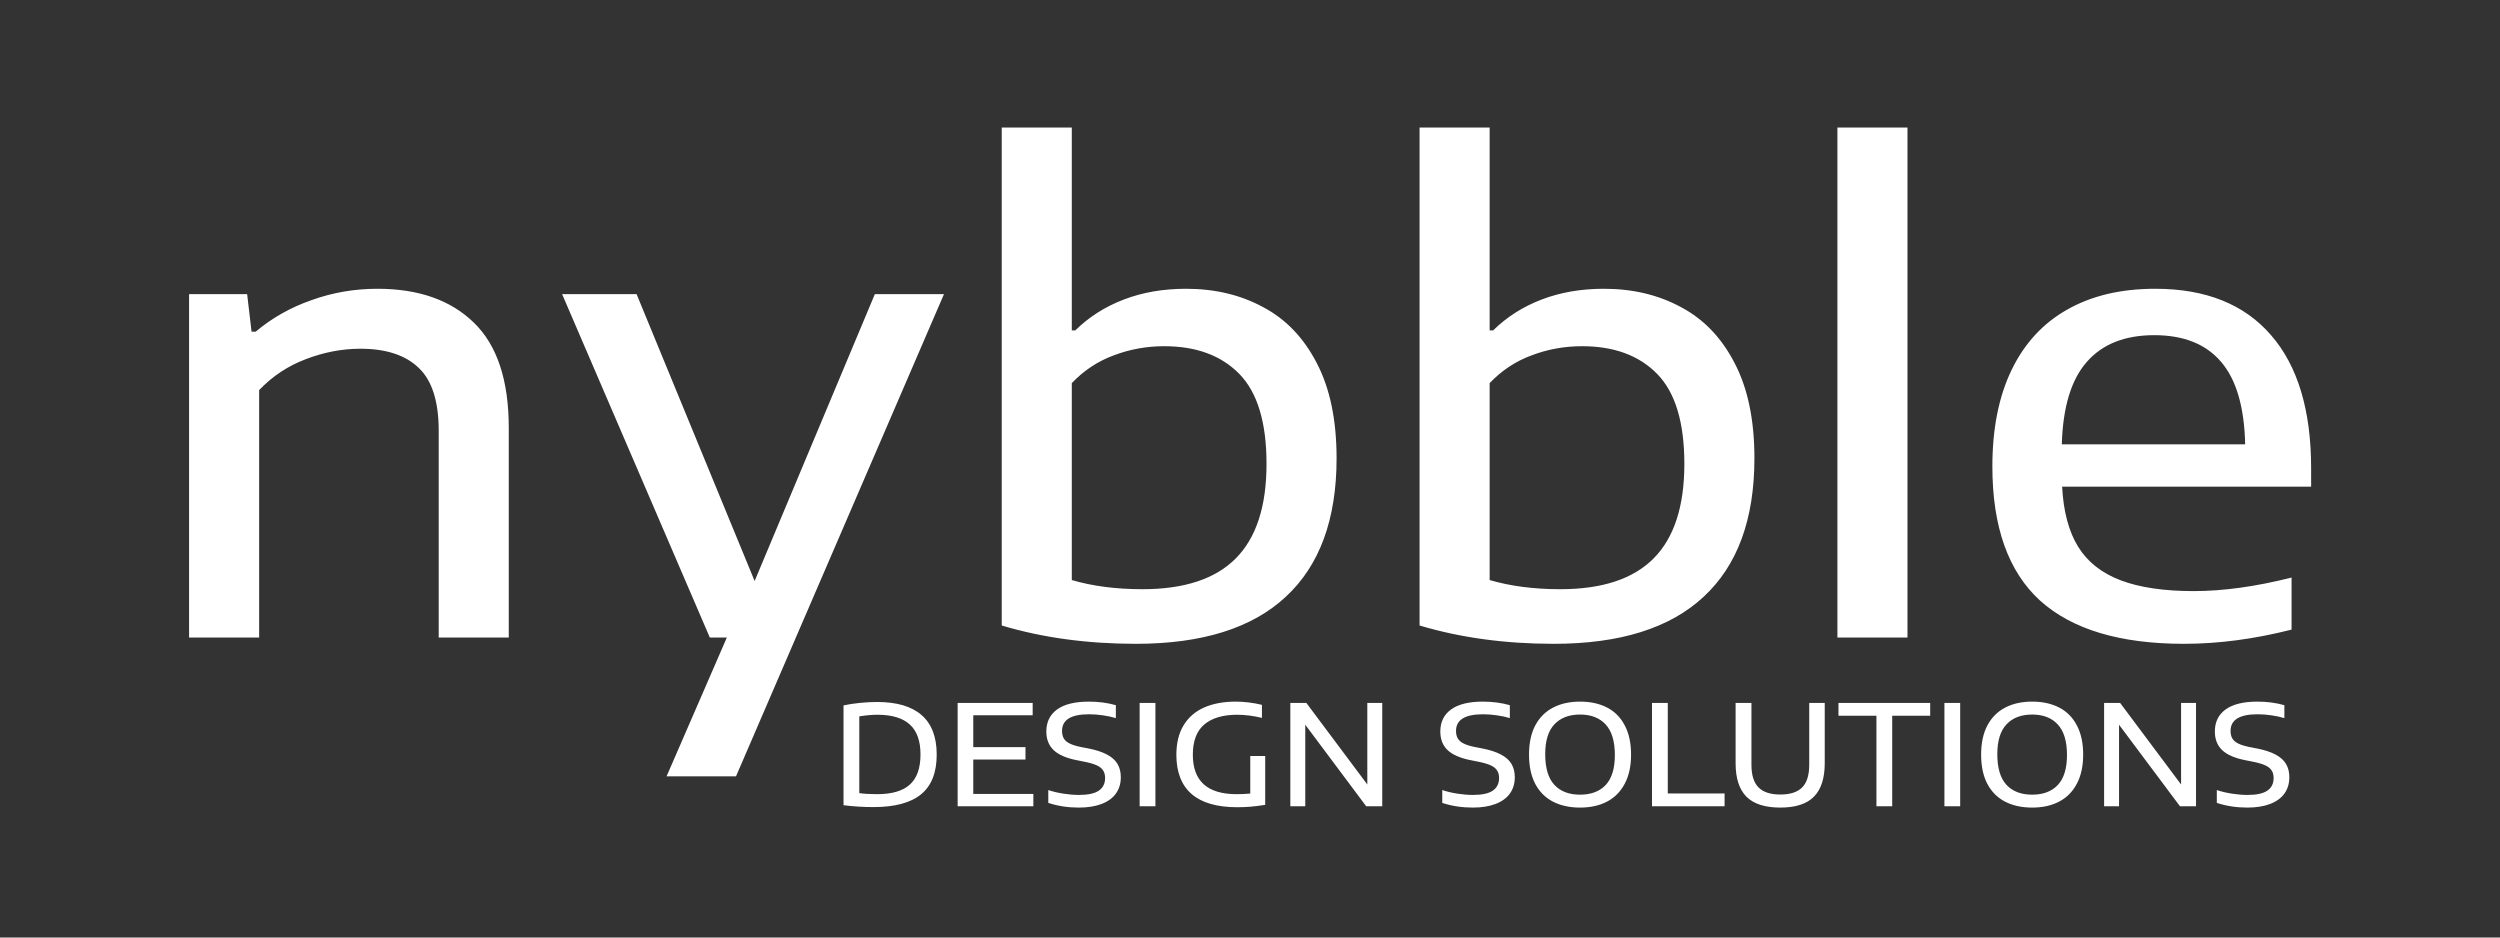
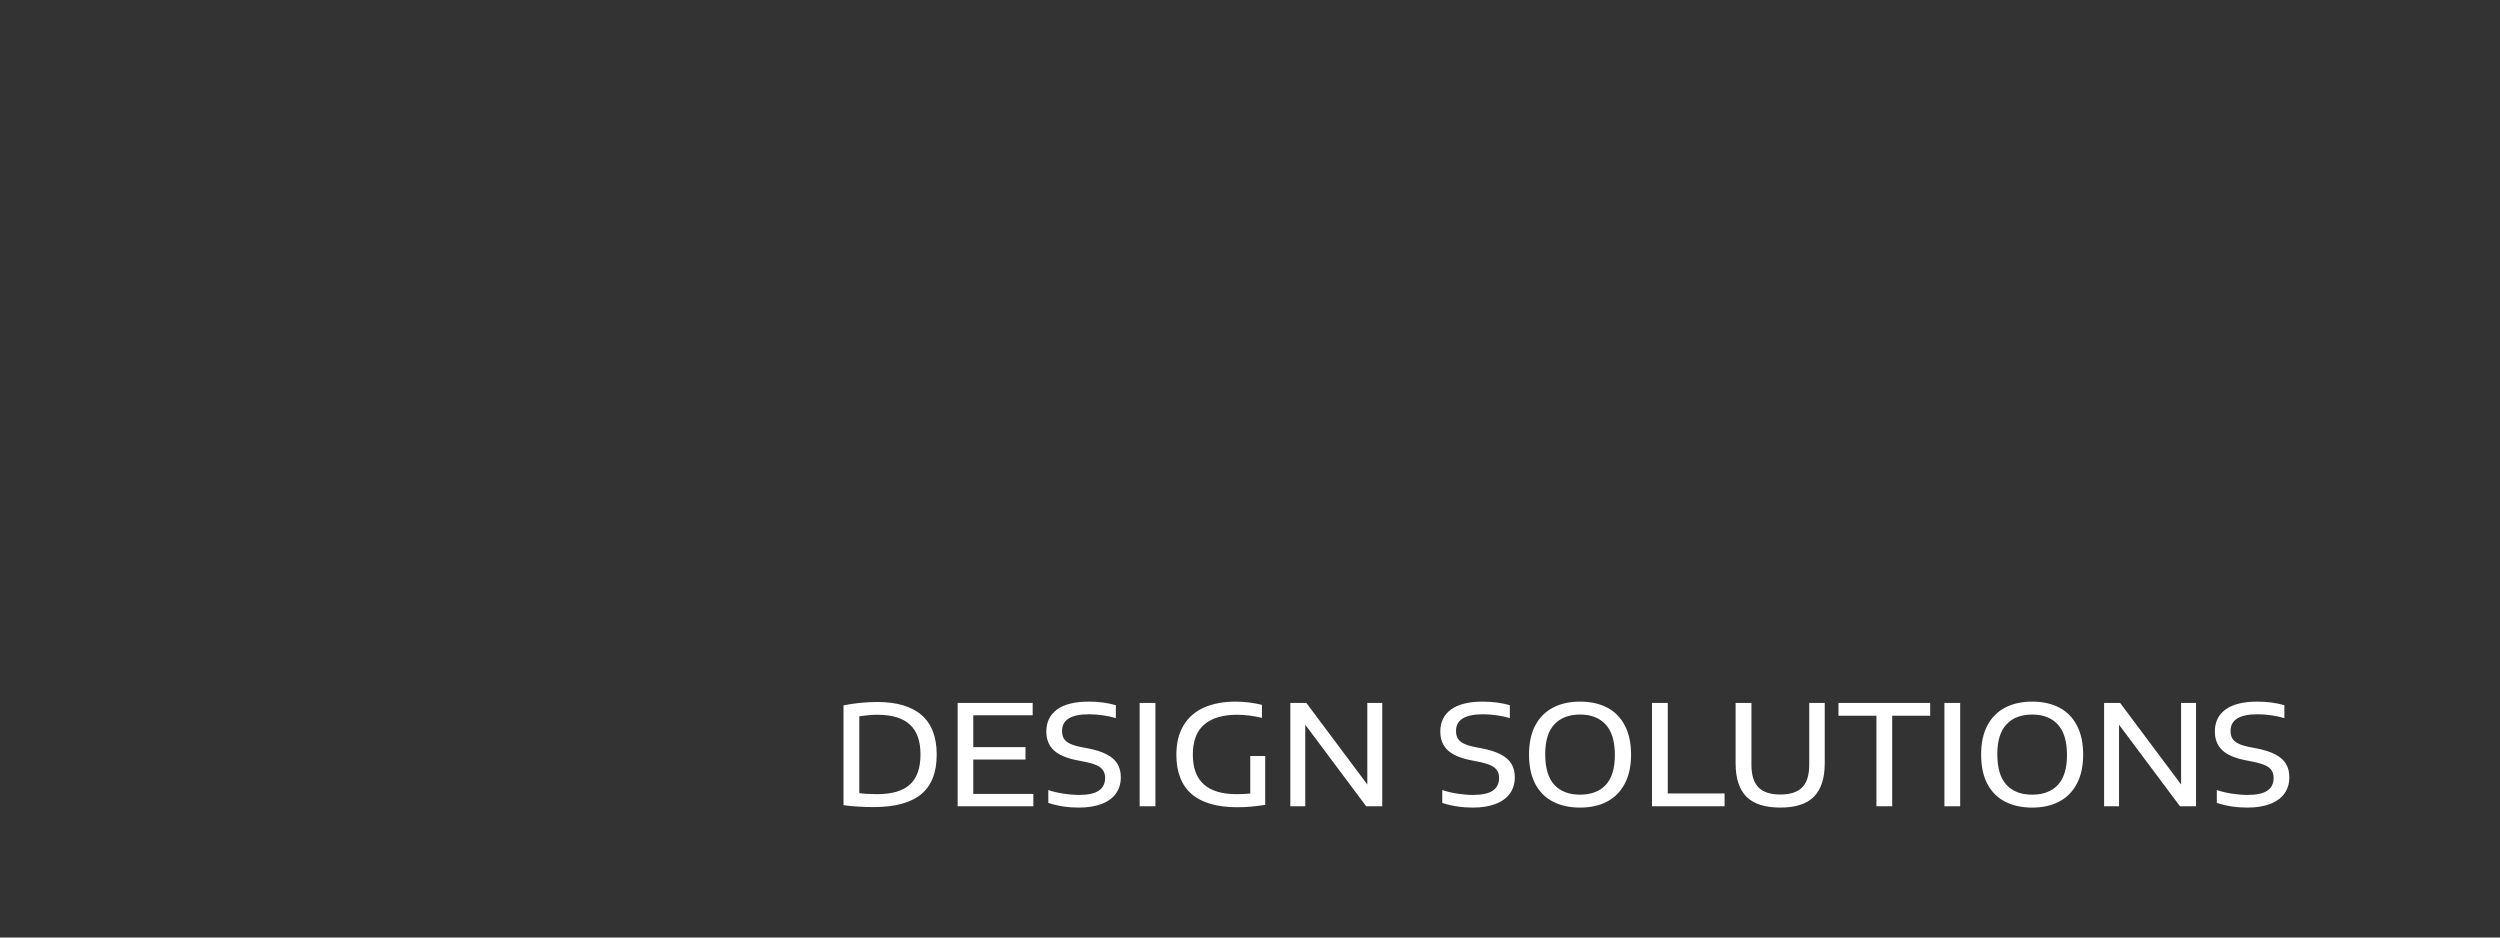
<svg xmlns="http://www.w3.org/2000/svg" version="1.2" baseProfile="tiny-ps" viewBox="0 0 1200 450" width="1200" height="450">
  <rect x="0" y="0" width="1200" height="450" fill="#333333" stroke="none" />
  <title>2021 logo</title>
  <style>
		tspan { white-space:pre }
	</style>
-   <path id="nybble" fill="#ffffff" aria-label="nybble" d="M90.76 306L90.76 141.18L118.63 141.18L120.75 159.21L122.72 159.21Q134.39 149.36 149.53 144.06Q164.68 138.61 181.19 138.61Q210.73 138.61 227.4 154.82Q244.21 171.03 244.21 205.41L244.21 306L210.58 306L210.58 206.78Q210.58 185.72 201.04 176.63Q191.5 167.39 173.01 167.39Q159.83 167.39 146.81 172.39Q133.93 177.24 124.39 187.24L124.39 306L90.76 306ZM362.22 278.88L419.93 141.18L453.11 141.18L353.28 372.65L319.95 372.65L348.89 306L340.71 306L269.81 141.18L305.56 141.18L362.22 278.88ZM545.21 309.03Q510.22 309.03 480.83 300.24L480.83 61.2L514.46 61.2L514.46 158.6L516.13 158.6Q525.97 148.91 539.46 143.76Q552.94 138.61 569.3 138.61Q590.05 138.61 606.26 147.4Q622.62 156.03 632.01 174.21Q641.56 192.39 641.56 219.96Q641.56 263.89 617.17 286.46Q592.93 309.03 545.21 309.03ZM548.39 282.82Q578.39 282.82 593.08 268.13Q607.93 253.28 607.93 222.68Q607.93 192.84 594.9 179.51Q581.87 166.18 558.85 166.18Q546.12 166.18 534.61 170.57Q523.1 174.81 514.46 183.9L514.46 278.43Q529.46 282.82 548.39 282.82ZM745.78 309.03Q710.79 309.03 681.4 300.24L681.4 61.2L715.03 61.2L715.03 158.6L716.69 158.6Q726.54 148.91 740.02 143.76Q753.5 138.61 769.87 138.61Q790.62 138.61 806.83 147.4Q823.19 156.03 832.58 174.21Q842.12 192.39 842.12 219.96Q842.12 263.89 817.73 286.46Q793.5 309.03 745.78 309.03ZM748.96 282.82Q778.95 282.82 793.65 268.13Q808.49 253.28 808.49 222.68Q808.49 192.84 795.47 179.51Q782.44 166.18 759.41 166.18Q746.69 166.18 735.18 170.57Q723.66 174.81 715.03 183.9L715.03 278.43Q730.02 282.82 748.96 282.82ZM915.59 306L881.96 306L881.96 61.2L915.59 61.2L915.59 306ZM1109.34 224.8L1109.34 233.59L989.82 233.59Q990.73 251.47 997.55 262.52Q1004.36 273.43 1018 278.58Q1031.63 283.73 1052.99 283.73Q1074.2 283.73 1099.95 277.22L1099.95 302.21Q1073.14 309.03 1048.3 309.03Q1002.24 309.03 979.22 288.28Q956.34 267.37 956.34 223.9Q956.34 196.63 965.58 177.54Q974.82 158.45 992.25 148.61Q1009.82 138.61 1034.51 138.61Q1070.87 138.61 1090.1 160.88Q1109.34 182.99 1109.34 224.8ZM1034.06 160.88Q1012.85 160.88 1001.64 173.75Q990.43 186.48 989.67 213.29L1077.68 213.29Q1077.08 186.48 1066.17 173.75Q1055.26 160.88 1034.06 160.88Z" />
  <path id="DESIGN SOLUTIONS" fill="#ffffff" aria-label="DESIGN SOLUTIONS" d="M419.33 387.4Q411.96 387.4 404.89 386.5L404.89 338.59Q408.41 337.82 412.73 337.39Q417.09 336.95 421.01 336.95Q435.18 336.95 442.38 343.25Q449.62 349.55 449.62 362.21Q449.62 375.11 442.11 381.27Q434.61 387.4 419.33 387.4ZM421.04 381.2Q431.66 381.2 436.75 376.58Q441.84 371.96 441.84 362.14Q441.84 352.43 436.72 347.77Q431.59 343.08 421.17 343.08Q417.35 343.08 412.46 343.85L412.46 380.7Q416.01 381.2 421.04 381.2ZM467.17 364.56L467.17 381.1L496.01 381.1L496.01 387L459.67 387L459.67 337.42L495.68 337.42L495.68 343.32L467.17 343.32L467.17 358.63L492.23 358.63L492.23 364.56L467.17 364.56ZM517.82 387.64Q509.98 387.64 503.18 385.39L503.18 379.23Q506.6 380.37 510.52 380.97Q514.47 381.57 517.92 381.57Q524.39 381.57 527.4 379.53Q530.45 377.45 530.45 373.43Q530.45 371.19 529.45 369.75Q528.47 368.27 526.3 367.3Q524.12 366.33 520.33 365.59L516.98 364.92Q509.28 363.42 505.76 360.07Q502.24 356.72 502.24 351.12Q502.24 344.29 507.4 340.54Q512.6 336.78 522.65 336.78Q529.68 336.78 535.61 338.49L535.61 344.69Q532.7 343.82 529.38 343.35Q526.06 342.85 522.75 342.85Q509.78 342.85 509.78 350.82Q509.78 353.03 510.65 354.5Q511.52 355.95 513.5 356.92Q515.48 357.89 518.93 358.59L522.28 359.23Q527.9 360.33 531.36 362.18Q534.84 364.02 536.41 366.7Q537.99 369.38 537.99 373.06Q537.99 377.65 535.61 380.94Q533.23 384.22 528.68 385.93Q524.15 387.64 517.82 387.64ZM554.6 387L547.03 387L547.03 337.42L554.6 337.42L554.6 387ZM600.13 362.88L607.3 362.88L607.3 386.33Q603.55 386.93 600.4 387.2Q597.28 387.47 593.9 387.47Q579.36 387.47 572.02 381.17Q564.69 374.84 564.65 362.34Q564.65 353.94 568.07 348.24Q571.49 342.51 577.85 339.66Q584.25 336.78 593.13 336.78Q599.26 336.78 605.73 338.32L605.73 344.59Q599.56 343.08 593.7 343.08Q583.45 343.12 577.99 347.81Q572.56 352.46 572.56 362.28Q572.56 381.2 593.53 381.2Q597.12 381.2 600.13 380.9L600.13 362.88ZM656.31 376.55L656.31 337.42L663.48 337.42L663.48 387L655.77 387L626.53 347.87L626.53 387L619.36 387L619.36 337.42L627.06 337.42L656.31 376.55ZM706.93 387.64Q699.09 387.64 692.29 385.39L692.29 379.23Q695.71 380.37 699.63 380.97Q703.58 381.57 707.03 381.57Q713.49 381.57 716.51 379.53Q719.56 377.45 719.56 373.43Q719.56 371.19 718.55 369.75Q717.58 368.27 715.4 367.3Q713.23 366.33 709.44 365.59L706.09 364.92Q698.39 363.42 694.87 360.07Q691.35 356.72 691.35 351.12Q691.35 344.29 696.51 340.54Q701.7 336.78 711.75 336.78Q718.79 336.78 724.72 338.49L724.72 344.69Q721.8 343.82 718.49 343.35Q715.17 342.85 711.85 342.85Q698.89 342.85 698.89 350.82Q698.89 353.03 699.76 354.5Q700.63 355.95 702.61 356.92Q704.58 357.89 708.03 358.59L711.38 359.23Q717.01 360.33 720.46 362.18Q723.95 364.02 725.52 366.7Q727.1 369.38 727.1 373.06Q727.1 377.65 724.72 380.94Q722.34 384.22 717.78 385.93Q713.26 387.64 706.93 387.64ZM758.42 387.64Q750.95 387.64 745.42 384.79Q739.93 381.94 736.91 376.25Q733.93 370.55 733.93 362.21Q733.93 353.87 736.94 348.17Q739.99 342.48 745.49 339.63Q750.98 336.78 758.42 336.78Q765.92 336.78 771.42 339.63Q776.91 342.48 779.89 348.21Q782.91 353.9 782.91 362.21Q782.91 370.52 779.86 376.21Q776.84 381.91 771.35 384.79Q765.86 387.64 758.42 387.64ZM758.42 381.44Q766.36 381.44 770.75 376.78Q775.13 372.09 775.13 362.41Q775.13 352.5 770.71 347.74Q766.32 342.98 758.42 342.98Q750.55 342.98 746.12 347.67Q741.7 352.33 741.7 362.01Q741.7 371.99 746.09 376.72Q750.48 381.44 758.42 381.44ZM827.8 387L792.96 387L792.96 337.42L800.53 337.42L800.53 380.87L827.8 380.87L827.8 387ZM854.56 387.64Q843.51 387.64 838.28 382.41Q833.09 377.15 833.09 366.36L833.09 337.42L840.69 337.42L840.69 367.07Q840.69 374.54 844.08 377.95Q847.46 381.37 854.56 381.37Q861.67 381.37 865.05 377.95Q868.43 374.54 868.43 367.07L868.43 337.42L875.87 337.42L875.87 366.36Q875.87 377.15 870.68 382.41Q865.52 387.64 854.56 387.64ZM908.26 387L900.69 387L900.69 343.55L882.47 343.55L882.47 337.42L926.49 337.42L926.49 343.55L908.26 343.55L908.26 387ZM940.89 387L933.32 387L933.32 337.42L940.89 337.42L940.89 387ZM975.43 387.64Q967.96 387.64 962.43 384.79Q956.94 381.94 953.92 376.25Q950.94 370.55 950.94 362.21Q950.94 353.87 953.96 348.17Q957.01 342.48 962.5 339.63Q967.99 336.78 975.43 336.78Q982.94 336.78 988.43 339.63Q993.92 342.48 996.9 348.21Q999.92 353.9 999.92 362.21Q999.92 370.52 996.87 376.21Q993.86 381.91 988.36 384.79Q982.87 387.64 975.43 387.64ZM975.43 381.44Q983.37 381.44 987.76 376.78Q992.15 372.09 992.15 362.41Q992.15 352.5 987.73 347.74Q983.34 342.98 975.43 342.98Q967.56 342.98 963.14 347.67Q958.71 352.33 958.71 362.01Q958.71 371.99 963.1 376.72Q967.49 381.44 975.43 381.44ZM1046.92 376.55L1046.92 337.42L1054.09 337.42L1054.09 387L1046.38 387L1017.14 347.87L1017.14 387L1009.97 387L1009.97 337.42L1017.67 337.42L1046.92 376.55ZM1078.71 387.64Q1070.87 387.64 1064.07 385.39L1064.07 379.23Q1067.49 380.37 1071.41 380.97Q1075.36 381.57 1078.81 381.57Q1085.28 381.57 1088.29 379.53Q1091.34 377.45 1091.34 373.43Q1091.34 371.19 1090.34 369.75Q1089.36 368.27 1087.19 367.3Q1085.01 366.33 1081.22 365.59L1077.87 364.92Q1070.17 363.42 1066.65 360.07Q1063.13 356.72 1063.13 351.12Q1063.13 344.29 1068.29 340.54Q1073.49 336.78 1083.54 336.78Q1090.57 336.78 1096.5 338.49L1096.5 344.69Q1093.59 343.82 1090.27 343.35Q1086.95 342.85 1083.64 342.85Q1070.67 342.85 1070.67 350.82Q1070.67 353.03 1071.54 354.5Q1072.41 355.95 1074.39 356.92Q1076.37 357.89 1079.82 358.59L1083.17 359.23Q1088.8 360.33 1092.25 362.18Q1095.73 364.02 1097.3 366.7Q1098.88 369.38 1098.88 373.06Q1098.88 377.65 1096.5 380.94Q1094.12 384.22 1089.57 385.93Q1085.04 387.64 1078.71 387.64Z" />
</svg>